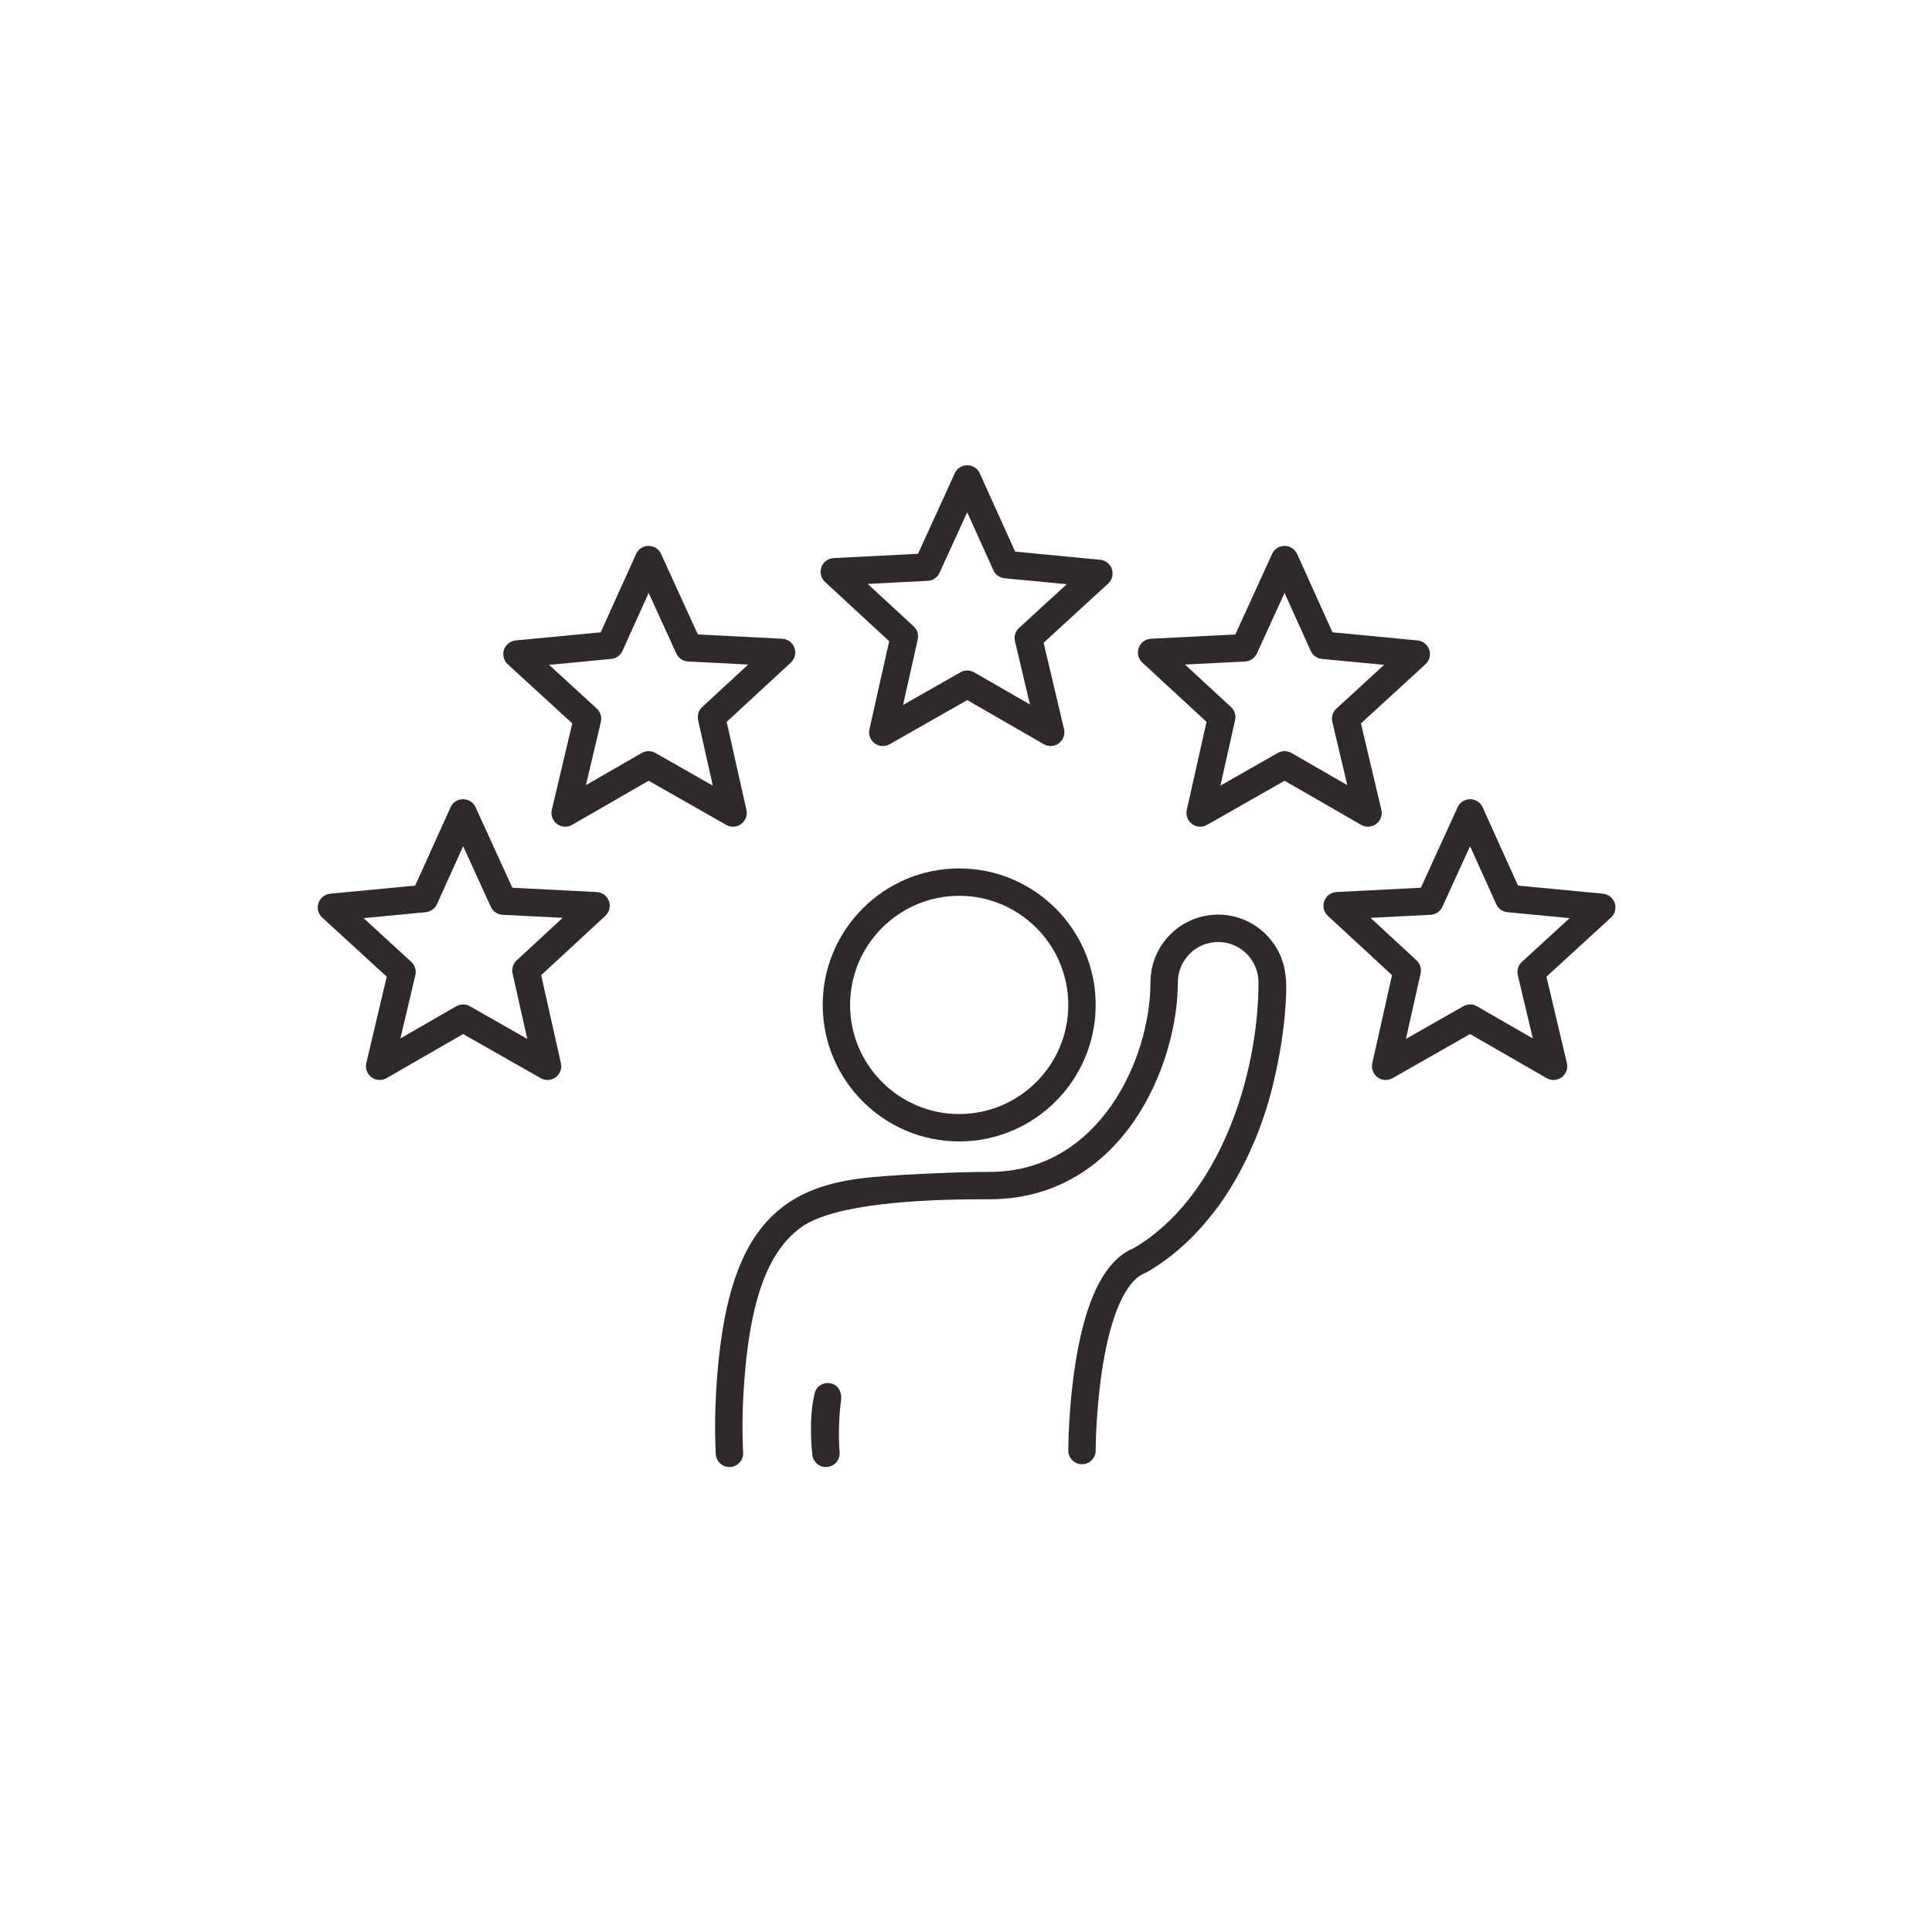
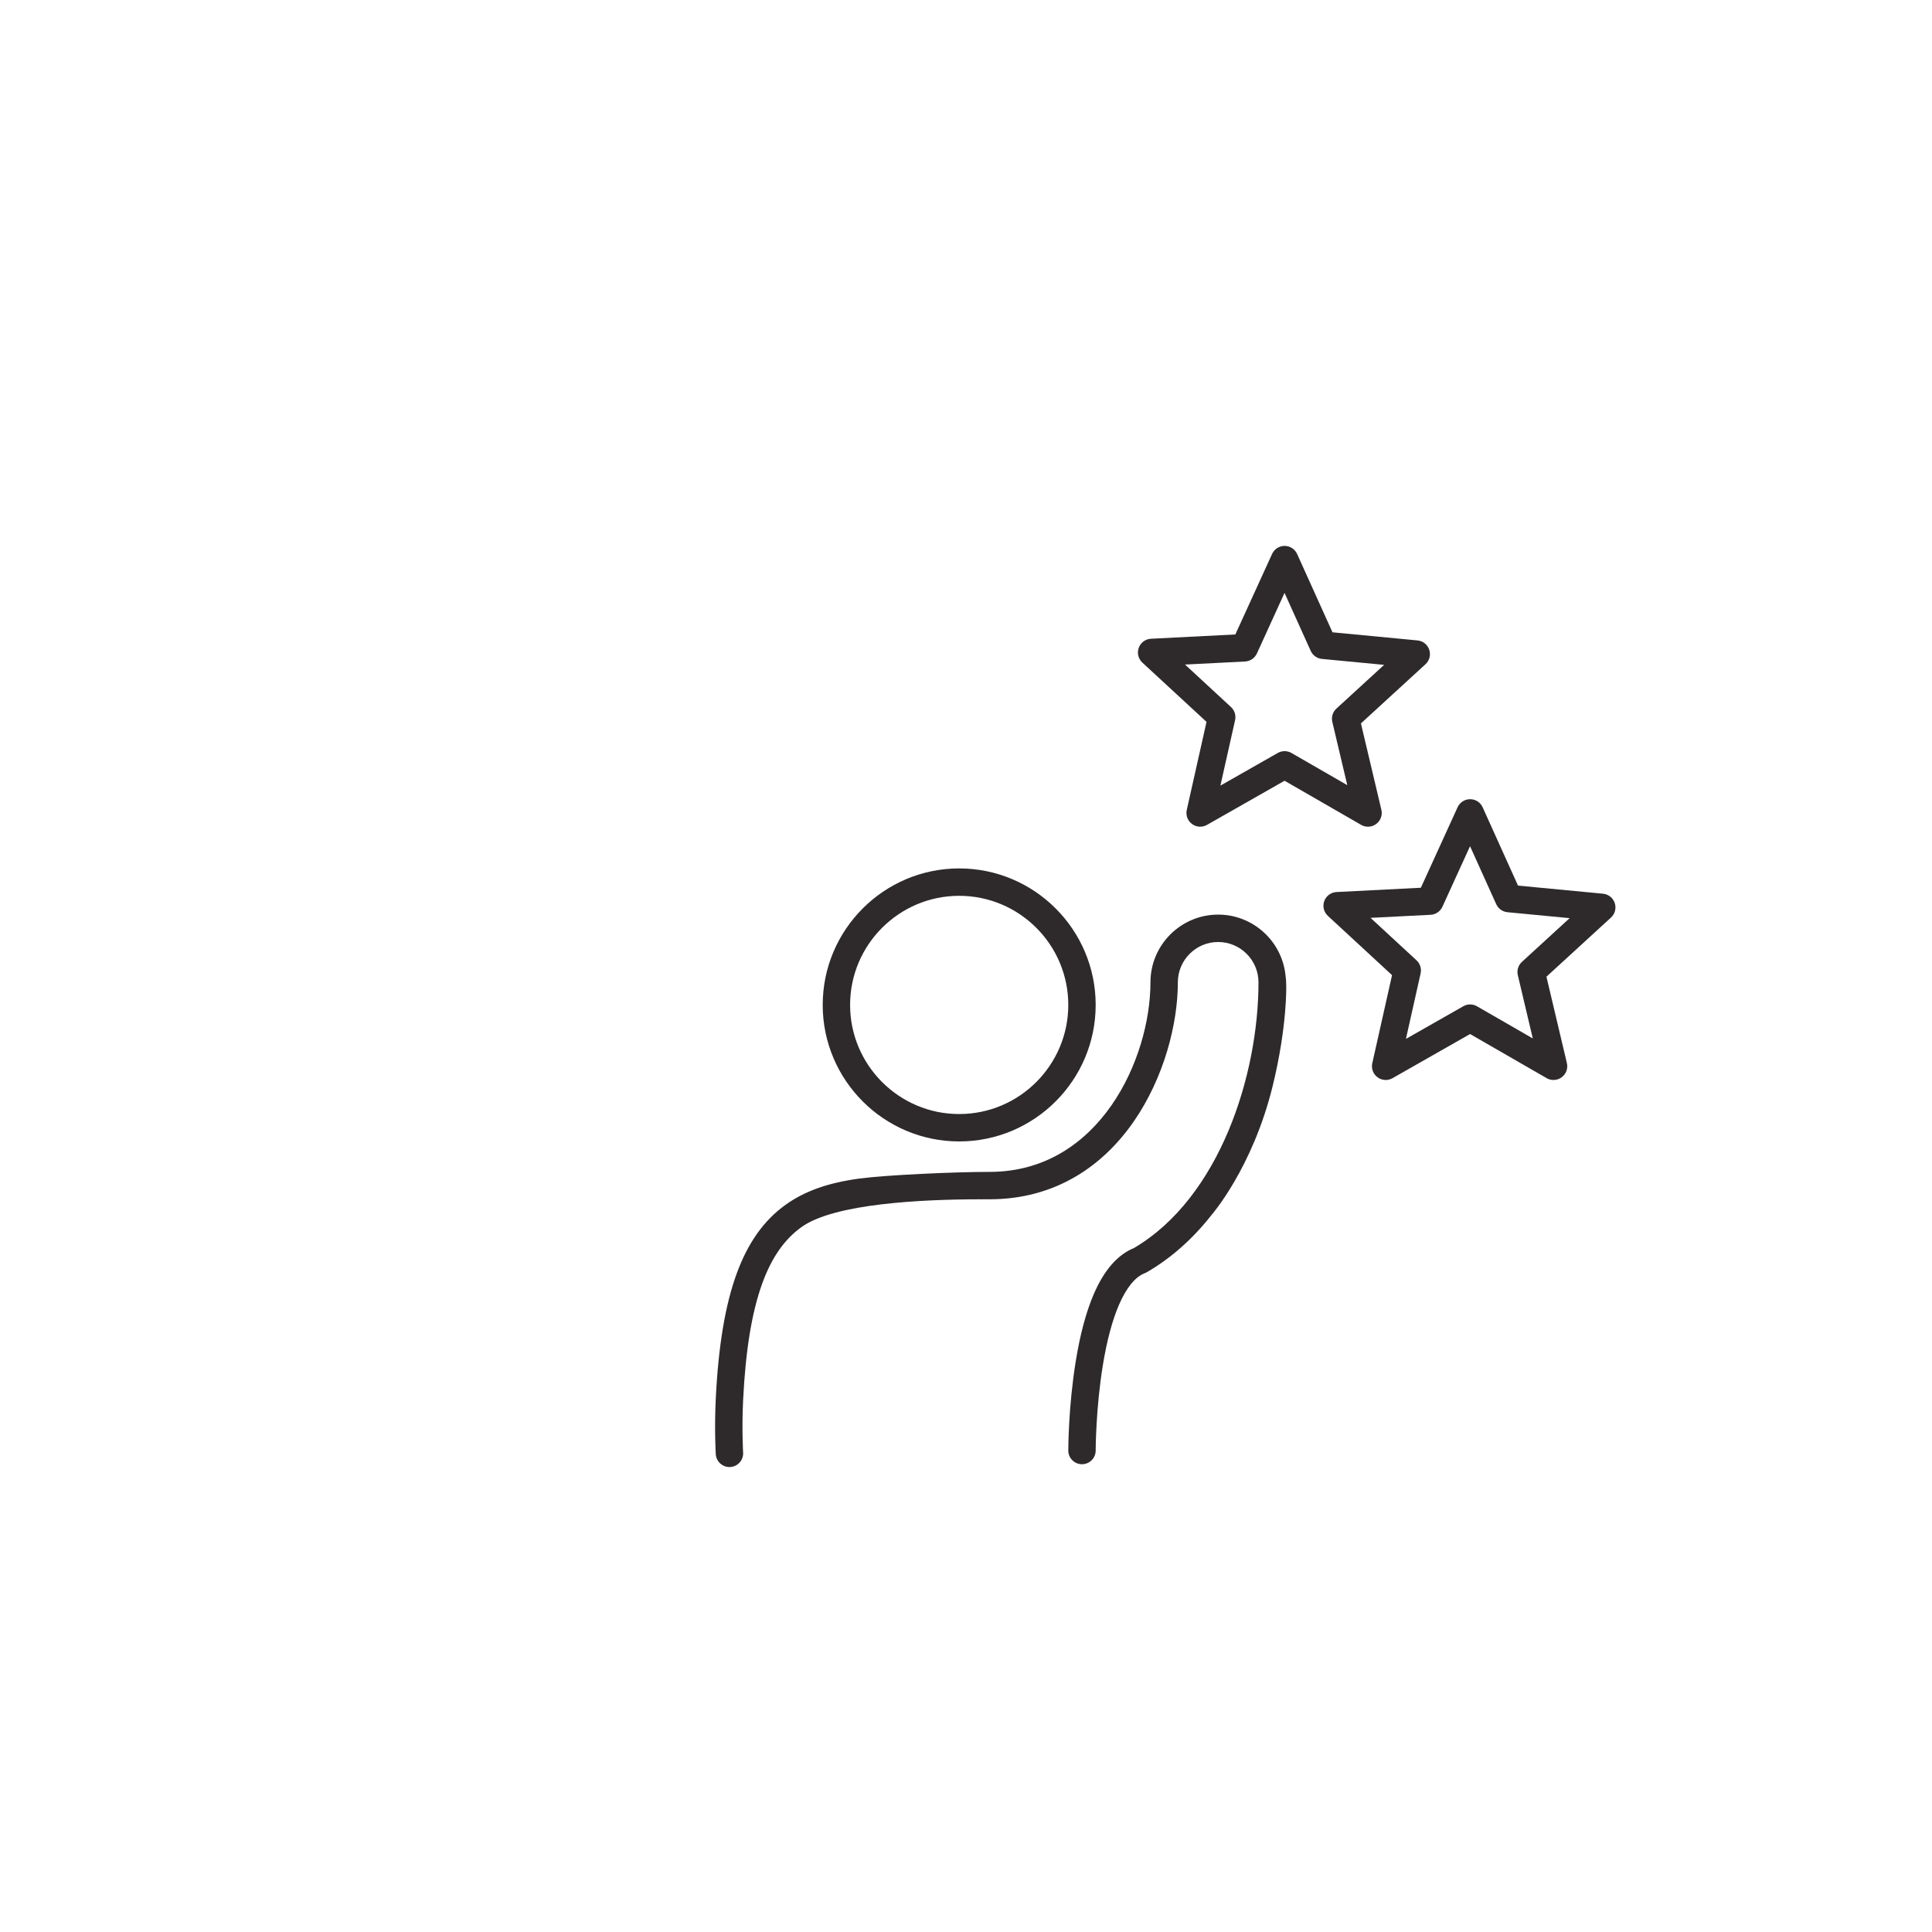
<svg xmlns="http://www.w3.org/2000/svg" width="1080" zoomAndPan="magnify" viewBox="0 0 810 810" height="1080" preserveAspectRatio="xMidYMid meet" version="1.0">
  <defs>
    <clipPath id="c83f492dc9">
-       <path d="M 339.855 579.641 L 352.73 579.641 L 352.73 615.055 L 339.855 615.055 Z M 339.855 579.641 " clip-rule="nonzero" />
-     </clipPath>
+       </clipPath>
    <clipPath id="50e6b03d62">
      <path d="M 299.727 383.27 L 539.414 383.27 L 539.414 615.055 L 299.727 615.055 Z M 299.727 383.27 " clip-rule="nonzero" />
    </clipPath>
    <clipPath id="b480240334">
      <path d="M 344 195.055 L 467 195.055 L 467 313 L 344 313 Z M 344 195.055 " clip-rule="nonzero" />
    </clipPath>
    <clipPath id="3e13b63fa4">
      <path d="M 554.648 335 L 677.285 335 L 677.285 452.805 L 554.648 452.805 Z M 554.648 335 " clip-rule="nonzero" />
    </clipPath>
  </defs>
  <path fill="#2e2a2b" d="M 402.145 467.066 C 376.926 467.066 356.406 446.543 356.406 421.32 C 356.406 396.094 376.926 375.574 402.145 375.574 C 427.363 375.574 447.883 396.094 447.883 421.32 C 447.883 446.543 427.363 467.066 402.145 467.066 Z M 402.145 364.09 C 370.594 364.09 344.926 389.766 344.926 421.32 C 344.926 452.879 370.594 478.551 402.145 478.551 C 433.695 478.551 459.367 452.879 459.367 421.32 C 459.367 389.766 433.695 364.09 402.145 364.09 " fill-opacity="1" fill-rule="nonzero" />
  <g clip-path="url(#c83f492dc9)">
    <path fill="#2e2a2b" d="M 348.695 580.082 C 345.648 579.199 342.328 580.922 341.586 584.008 C 338.824 595.488 340.441 608.281 340.559 609.77 C 340.805 612.887 343.492 615.223 346.594 615.055 C 346.641 615.051 346.688 615.047 346.73 615.047 C 349.895 614.797 352.254 612.031 352.008 608.871 C 351.98 608.527 351.082 598.281 352.621 587.191 C 353.055 584.051 351.742 580.961 348.695 580.082 " fill-opacity="1" fill-rule="nonzero" />
  </g>
  <g clip-path="url(#50e6b03d62)">
    <path fill="#2e2a2b" d="M 538.957 408.914 C 537.488 394.633 525.383 383.453 510.719 383.453 C 495.066 383.453 482.332 396.191 482.332 411.848 C 482.332 443.785 460.996 491.117 415.203 491.32 C 415.191 491.32 415.176 491.32 415.156 491.32 C 415.137 491.32 415.113 491.32 415.09 491.32 C 399.918 491.32 371.578 492.621 360.434 494.102 C 347.305 495.844 337.445 499.332 329.406 505.074 C 320.273 511.594 313.535 521.086 308.809 534.094 C 304.027 547.25 301.172 564.355 300.09 586.391 C 299.465 599.051 300.066 609.242 300.09 609.668 C 300.277 612.715 302.805 615.062 305.816 615.062 C 305.934 615.062 306.051 615.062 306.172 615.051 C 309.336 614.859 311.746 612.141 311.555 608.973 C 311.547 608.875 310.965 598.957 311.559 586.957 C 312.586 566.086 315.215 550.078 319.602 538.016 C 323.508 527.266 328.898 519.547 336.078 514.422 C 349.91 504.539 386.695 502.836 411.023 502.809 C 411.102 502.812 411.18 502.812 411.262 502.816 C 411.273 502.816 411.324 502.816 411.402 502.816 C 411.418 502.816 411.43 502.816 411.449 502.816 L 415.168 502.805 C 415.176 502.805 415.184 502.805 415.191 502.805 C 428.344 502.758 440.461 499.508 451.203 493.141 C 460.621 487.559 468.852 479.668 475.664 469.699 C 481.512 461.148 486.266 450.996 489.426 440.352 C 492.297 430.672 493.816 420.812 493.816 411.848 C 493.816 402.523 501.398 394.938 510.719 394.938 C 520.039 394.938 527.625 402.523 527.625 411.848 C 527.625 450.781 511.281 502.156 475.41 523.246 C 468.578 526.023 462.926 532.484 458.609 542.469 C 455.395 549.898 452.836 559.43 450.996 570.805 C 447.918 589.828 447.883 607.406 447.883 608.145 C 447.883 611.316 450.453 613.883 453.625 613.883 C 456.797 613.883 459.367 611.316 459.367 608.145 C 459.367 607.973 459.406 590.633 462.352 572.512 C 464.043 562.102 466.336 553.512 469.168 546.977 C 472.242 539.891 475.945 535.348 479.887 533.824 C 480.199 533.711 480.512 533.566 480.809 533.391 C 490.934 527.52 500.07 519.434 507.957 509.363 C 507.957 509.363 525.141 489.707 533.559 455.375 C 539.797 429.953 539.254 413.023 539.254 413.023 C 539.254 411.629 539.148 410.258 538.957 408.914 " fill-opacity="1" fill-rule="nonzero" />
  </g>
  <g clip-path="url(#b480240334)">
-     <path fill="#2e2a2b" d="M 388.961 243.52 C 391.109 243.41 393.02 242.113 393.91 240.156 L 405.5 214.766 L 416.477 239.074 C 417.328 240.961 419.121 242.242 421.184 242.438 L 447.25 244.93 L 427.25 263.258 C 425.711 264.672 425.055 266.805 425.535 268.836 L 431.809 295.355 L 408.406 281.875 C 406.637 280.852 404.457 280.848 402.68 281.859 L 378.617 295.555 L 384.77 268.109 C 385.219 266.102 384.566 264.008 383.059 262.613 L 363.777 244.801 Z M 345.891 243.977 L 372.793 268.828 L 364.512 305.75 C 364.012 307.977 364.875 310.293 366.707 311.648 C 368.543 313.004 371.004 313.156 372.988 312.023 L 405.512 293.516 L 437.613 312.008 C 438.508 312.523 439.504 312.777 440.488 312.777 C 441.707 312.777 442.914 312.395 443.934 311.637 C 445.781 310.262 446.629 307.922 446.102 305.688 L 437.535 269.473 L 464.594 244.672 C 466.273 243.133 466.887 240.75 466.164 238.59 C 465.441 236.43 463.512 234.898 461.246 234.684 L 425.605 231.277 L 410.785 198.449 C 409.852 196.387 407.801 195.059 405.539 195.055 C 405.539 195.055 405.531 195.055 405.527 195.055 C 403.273 195.055 401.223 196.371 400.289 198.426 L 384.879 232.18 L 349.508 233.98 C 347.191 234.098 345.172 235.594 344.379 237.773 C 343.59 239.957 344.184 242.398 345.891 243.977 " fill-opacity="1" fill-rule="nonzero" />
-   </g>
+     </g>
  <path fill="#2e2a2b" d="M 522.008 277.336 C 524.156 277.227 526.062 275.93 526.957 273.977 L 538.547 248.582 L 549.523 272.891 C 550.379 274.777 552.168 276.059 554.23 276.258 L 580.297 278.746 L 560.297 297.078 C 558.754 298.484 558.098 300.621 558.582 302.656 L 564.855 329.176 L 541.453 315.691 C 539.684 314.672 537.5 314.668 535.727 315.676 L 511.66 329.371 L 517.816 301.926 C 518.266 299.922 517.613 297.824 516.102 296.43 L 496.824 278.617 Z M 478.934 277.793 L 505.84 302.645 L 497.559 339.57 C 497.059 341.797 497.918 344.109 499.754 345.465 C 501.59 346.824 504.051 346.973 506.031 345.84 L 538.559 327.332 L 570.656 345.828 C 571.555 346.344 572.547 346.598 573.535 346.598 C 574.754 346.598 575.965 346.211 576.98 345.453 C 578.824 344.082 579.676 341.742 579.148 339.504 L 570.578 303.293 L 597.641 278.488 C 599.32 276.949 599.934 274.566 599.211 272.406 C 598.488 270.246 596.559 268.719 594.293 268.5 L 558.656 265.098 L 543.828 232.266 C 542.898 230.203 540.848 228.875 538.586 228.875 C 538.582 228.875 538.578 228.875 538.574 228.875 C 536.316 228.875 534.27 230.191 533.332 232.242 L 517.922 266 L 482.555 267.797 C 480.238 267.914 478.215 269.41 477.43 271.594 C 476.637 273.773 477.23 276.219 478.934 277.793 " fill-opacity="1" fill-rule="nonzero" />
  <g clip-path="url(#3e13b63fa4)">
    <path fill="#2e2a2b" d="M 638.074 403.27 C 636.535 404.68 635.875 406.812 636.355 408.848 L 642.633 435.371 L 619.23 421.887 C 617.457 420.863 615.277 420.859 613.504 421.871 L 589.441 435.566 L 595.598 408.121 C 596.047 406.113 595.391 404.02 593.883 402.621 L 574.602 384.812 L 599.785 383.531 C 601.934 383.422 603.844 382.125 604.734 380.168 L 616.324 354.777 L 627.301 379.082 C 628.152 380.969 629.949 382.254 632.008 382.449 L 658.074 384.938 Z M 676.988 378.602 C 676.266 376.441 674.34 374.91 672.07 374.691 L 636.434 371.289 L 621.605 338.457 C 620.676 336.398 618.625 335.07 616.367 335.066 C 616.359 335.066 616.359 335.066 616.355 335.066 C 614.098 335.066 612.047 336.383 611.109 338.438 L 595.703 372.191 L 560.332 373.992 C 558.016 374.109 555.996 375.605 555.203 377.785 C 554.414 379.969 555.012 382.41 556.715 383.984 L 583.621 408.84 L 575.336 445.762 C 574.836 447.988 575.699 450.301 577.531 451.66 C 579.367 453.016 581.832 453.164 583.812 452.035 L 616.336 433.523 L 648.438 452.02 C 649.332 452.535 650.324 452.789 651.312 452.789 C 652.531 452.789 653.742 452.406 654.758 451.648 C 656.602 450.273 657.453 447.934 656.922 445.695 L 648.355 409.484 L 675.418 384.684 C 677.098 383.145 677.715 380.762 676.988 378.602 " fill-opacity="1" fill-rule="nonzero" />
  </g>
-   <path fill="#2e2a2b" d="M 274.777 315.676 C 273.895 315.172 272.91 314.922 271.926 314.922 C 270.934 314.922 269.941 315.18 269.047 315.691 L 245.648 329.176 L 251.922 302.652 C 252.402 300.621 251.746 298.488 250.207 297.078 L 230.207 278.746 L 256.273 276.258 C 258.332 276.062 260.125 274.773 260.977 272.891 L 271.953 248.582 L 283.543 273.973 C 284.438 275.93 286.348 277.23 288.496 277.336 L 313.68 278.617 L 294.398 296.43 C 292.887 297.824 292.234 299.918 292.684 301.926 L 298.84 329.371 Z M 310.746 345.465 C 312.582 344.109 313.445 341.797 312.945 339.57 L 304.664 302.645 L 331.566 277.789 C 333.27 276.219 333.863 273.773 333.074 271.594 C 332.285 269.41 330.266 267.914 327.949 267.797 L 292.578 266 L 277.172 232.242 C 276.234 230.191 274.184 228.871 271.926 228.871 C 271.922 228.871 271.918 228.871 271.914 228.871 C 269.652 228.879 267.602 230.203 266.672 232.266 L 251.848 265.094 L 216.207 268.5 C 213.941 268.715 212.016 270.246 211.289 272.406 C 210.566 274.566 211.184 276.949 212.863 278.488 L 239.922 303.293 L 231.355 339.504 C 230.824 341.742 231.676 344.082 233.52 345.453 C 234.539 346.211 235.75 346.598 236.965 346.598 C 237.957 346.598 238.949 346.344 239.844 345.828 L 271.945 327.332 L 304.469 345.84 C 306.449 346.973 308.914 346.824 310.746 345.465 " fill-opacity="1" fill-rule="nonzero" />
-   <path fill="#2e2a2b" d="M 216.621 402.621 C 215.109 404.02 214.457 406.113 214.906 408.121 L 221.062 435.566 L 197 421.871 C 196.113 421.367 195.133 421.113 194.148 421.113 C 193.152 421.113 192.16 421.371 191.27 421.887 L 167.867 435.371 L 174.141 408.848 C 174.621 406.812 173.965 404.68 172.426 403.27 L 152.43 384.941 L 178.492 382.449 C 180.551 382.254 182.348 380.969 183.199 379.082 L 194.176 354.777 L 205.766 380.168 C 206.66 382.125 208.57 383.422 210.715 383.531 L 235.898 384.812 Z M 250.168 373.992 L 214.801 372.191 L 199.391 338.438 C 198.453 336.379 196.398 335.062 194.137 335.066 C 191.875 335.07 189.824 336.395 188.895 338.457 L 174.066 371.289 L 138.43 374.691 C 136.164 374.906 134.234 376.441 133.512 378.598 C 132.789 380.762 133.402 383.145 135.082 384.68 L 162.145 409.484 L 153.574 445.695 C 153.047 447.934 153.898 450.273 155.742 451.648 C 156.758 452.406 157.973 452.789 159.188 452.789 C 160.176 452.789 161.168 452.535 162.062 452.02 L 194.164 433.523 L 226.688 452.035 C 228.672 453.164 231.133 453.016 232.969 451.66 C 234.805 450.301 235.664 447.988 235.164 445.762 L 226.883 408.84 L 253.789 383.984 C 255.492 382.41 256.086 379.965 255.297 377.785 C 254.508 375.605 252.484 374.109 250.168 373.992 " fill-opacity="1" fill-rule="nonzero" />
</svg>